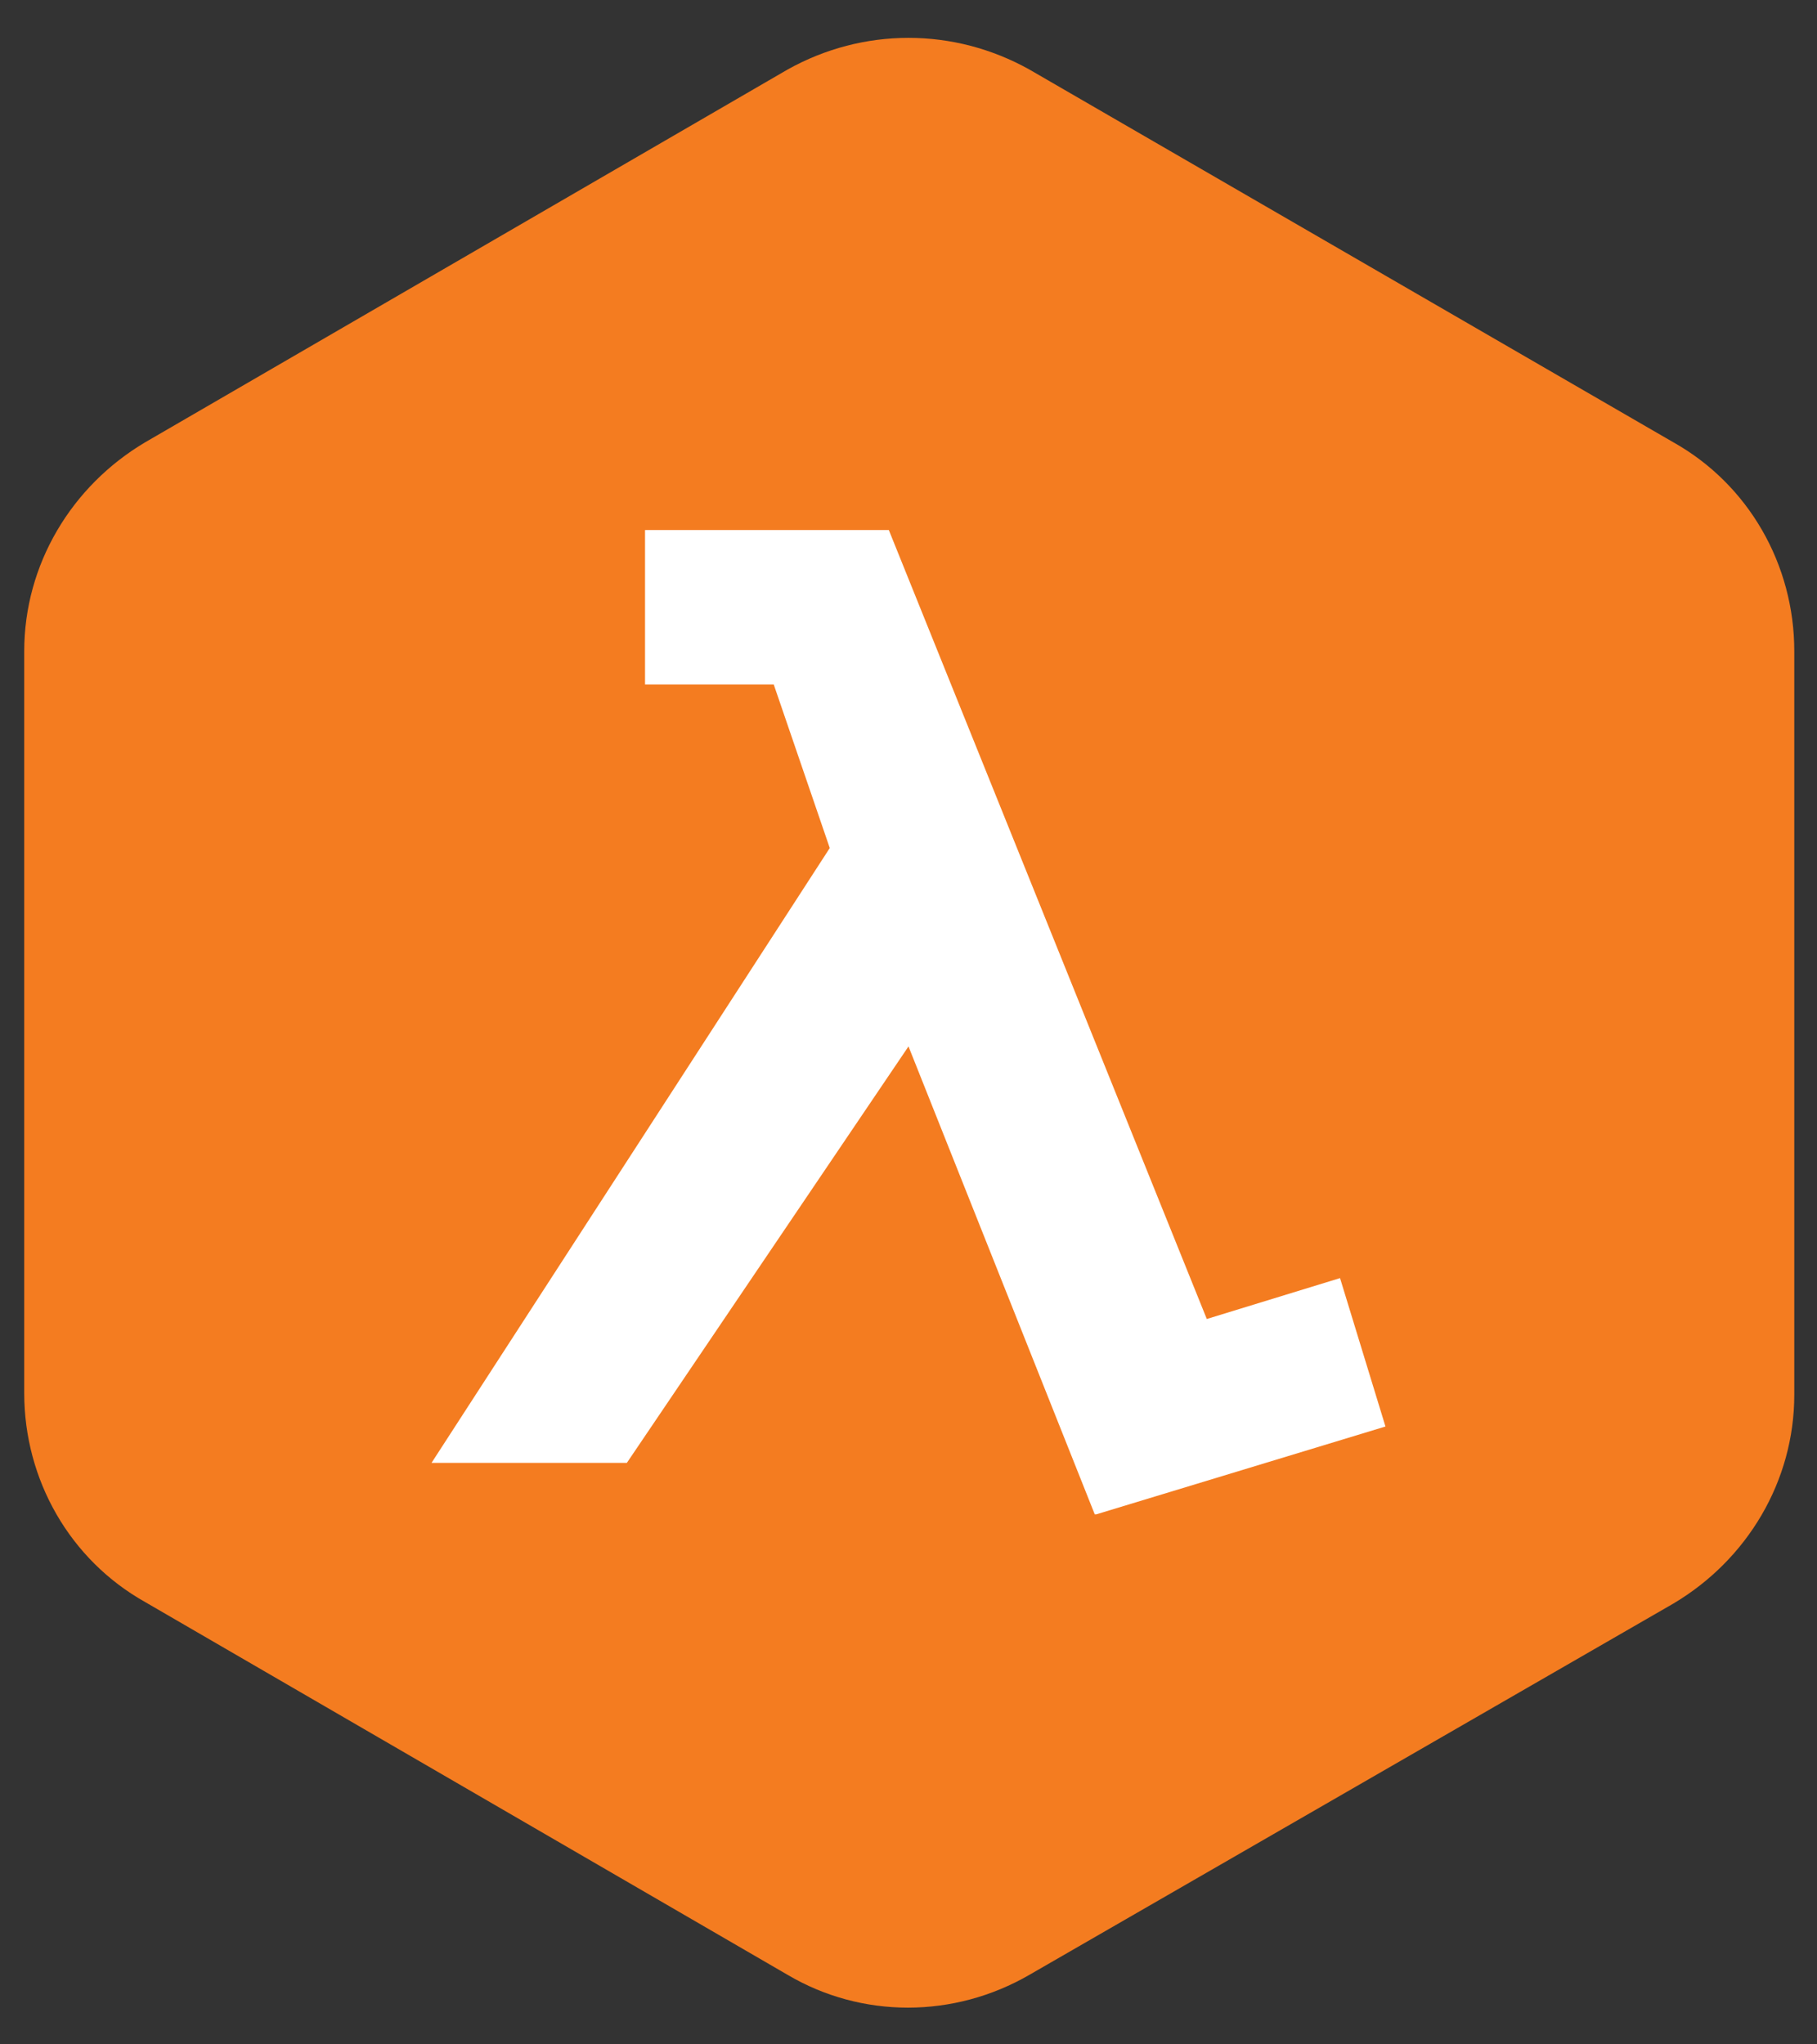
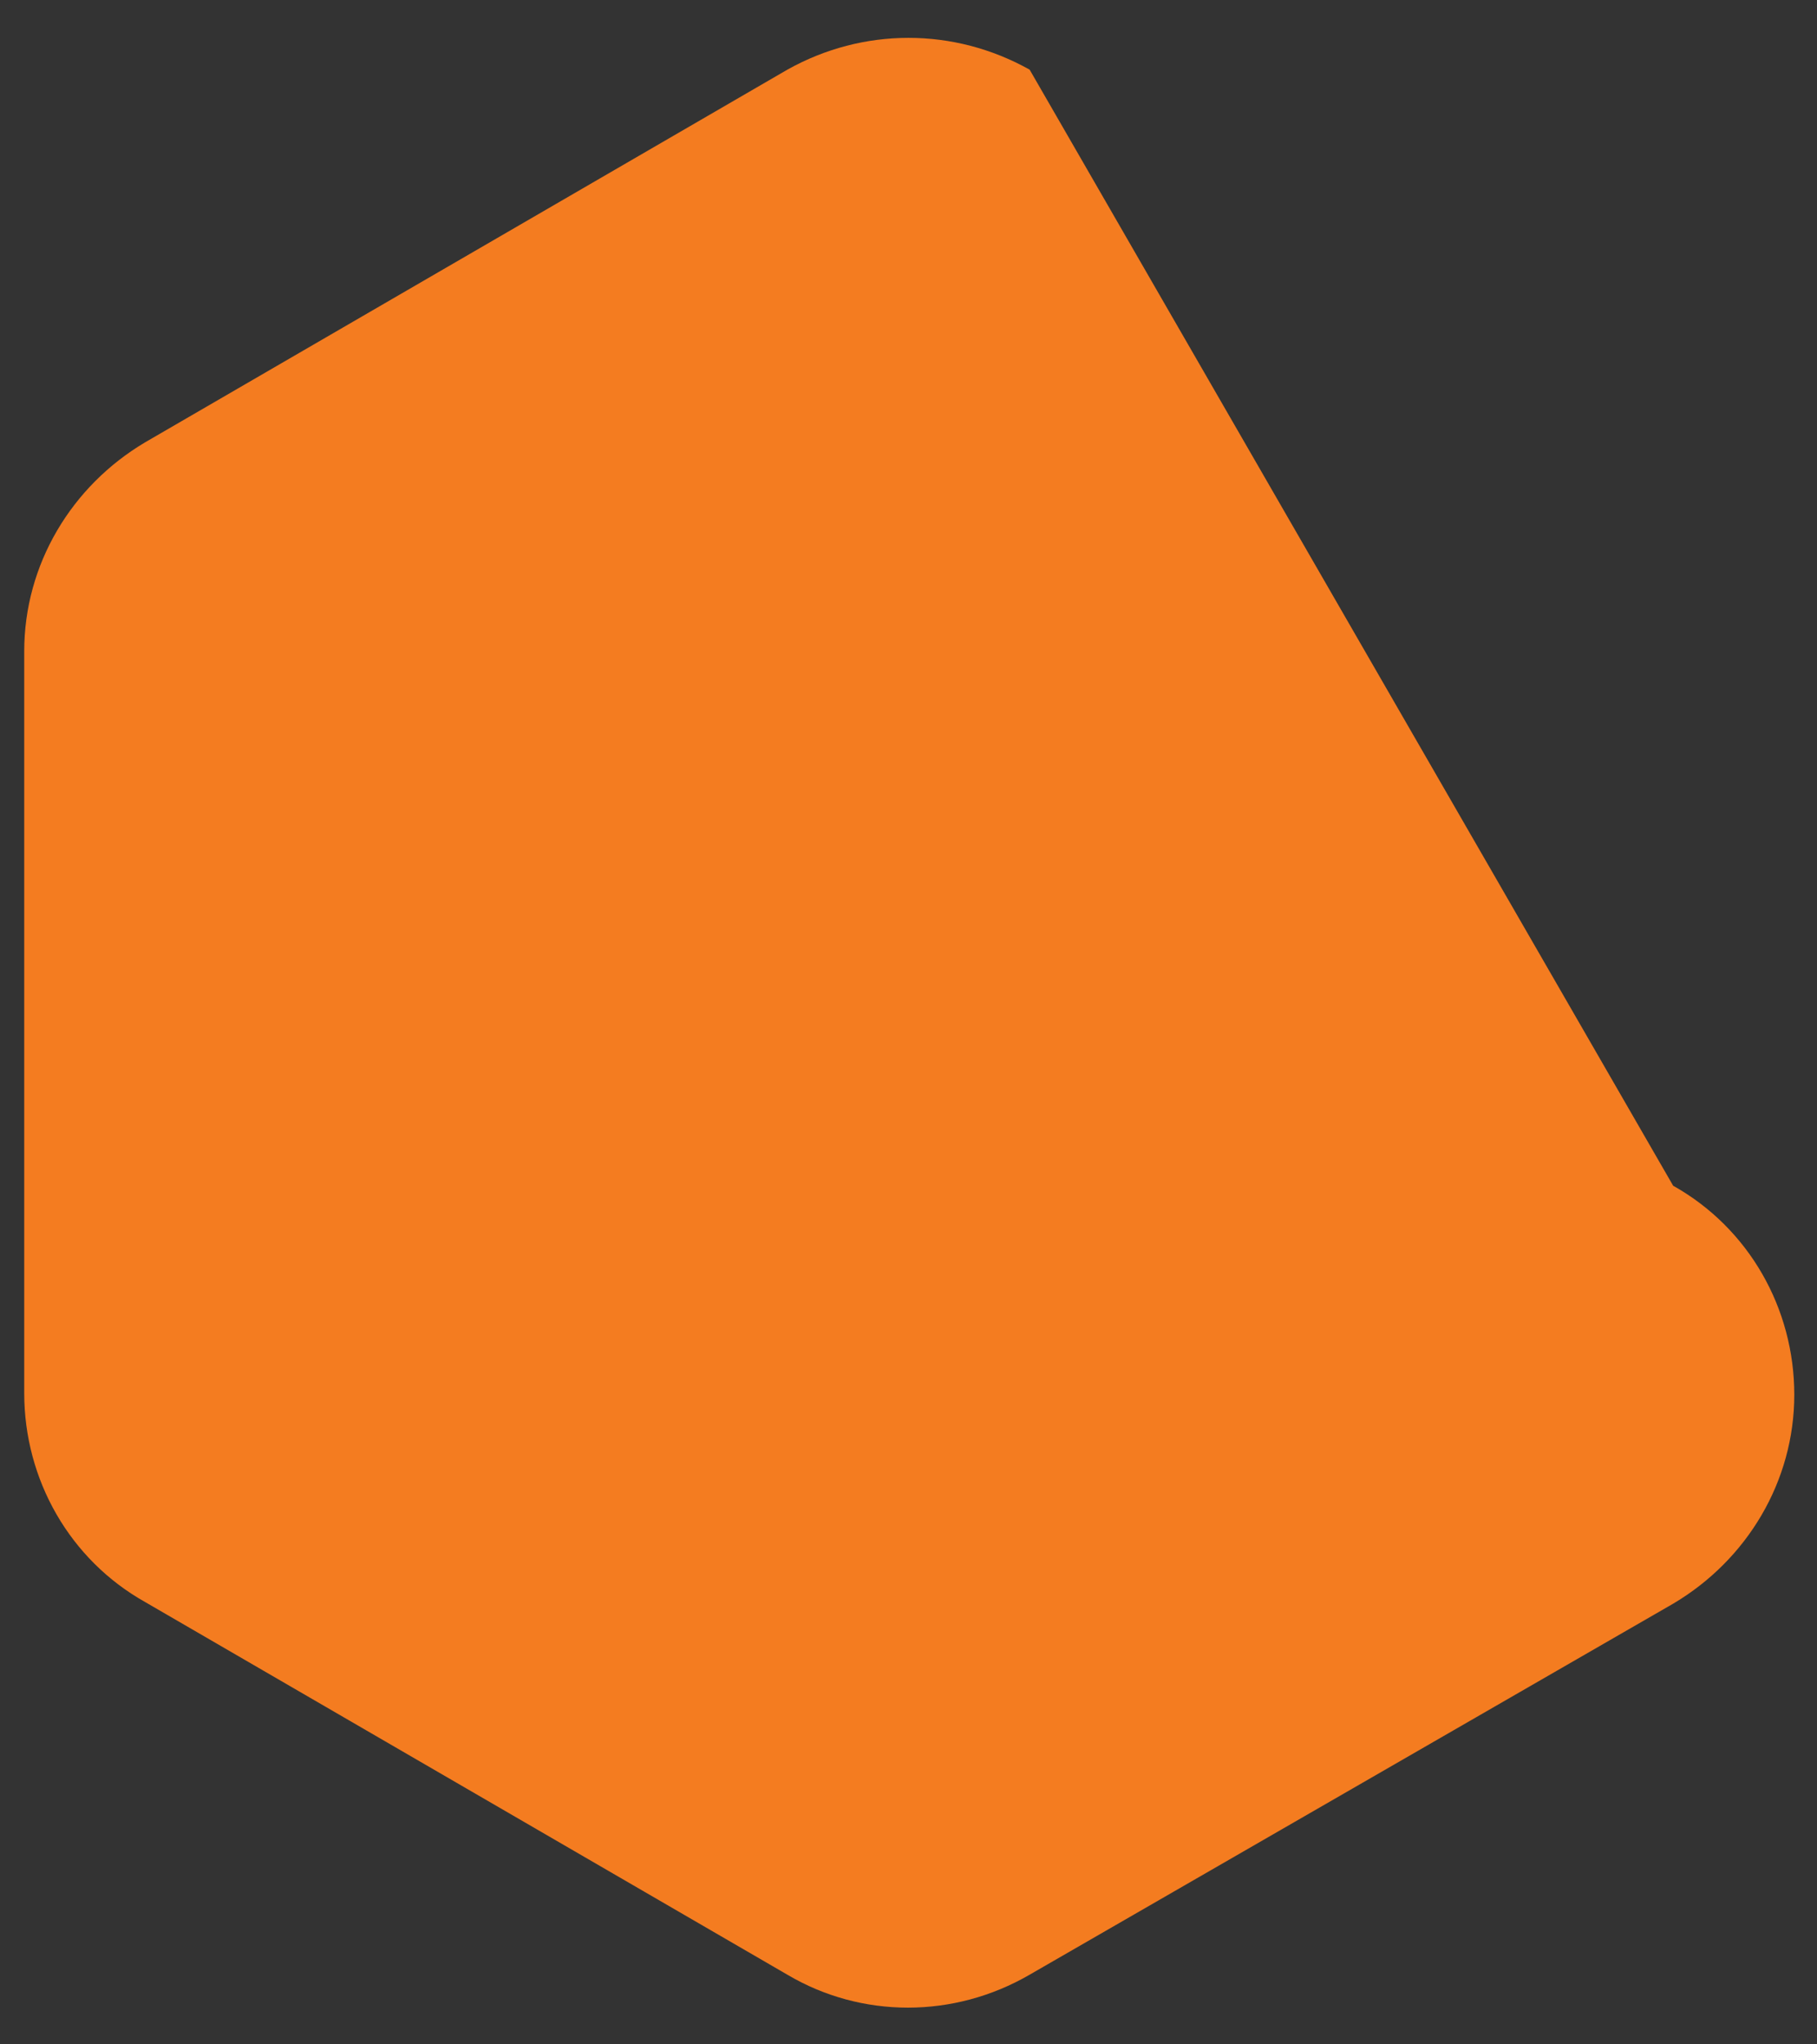
<svg xmlns="http://www.w3.org/2000/svg" id="Layer_1" x="0px" y="0px" viewBox="0 0 120 135" style="enable-background:new 0 0 120 135;" xml:space="preserve">
  <rect x="0" y="0" width="120" height="135" fill="#333333" stroke="none" />
  <style type="text/css"> .st0{fill:#F47C20;} .st1{fill:#FFFFFF;} </style>
  <g>
-     <path class="st0" d="M52,4.6L9.6,29.2c-4.9,2.9-8,8.1-8,13.8v49c0,5.7,3,11,8,13.8L52,130.4c4.9,2.9,11,2.9,16,0l42.5-24.5 c4.9-2.9,8-8.1,8-13.8V43c0-5.7-3-11-8-13.8L68,4.6C63,1.8,57,1.8,52,4.6z" />
-     <polygon class="st1" points="91.5,94.2 88.5,84.4 79.7,87.1 58.7,35 58.7,35 58.7,35 42.6,35 42.6,45.2 51.1,45.2 54.8,56 54.8,56 28.5,96.6 41.4,96.6 60,69.1 72.3,100 72.3,100 72.4,100 " />
+     <path class="st0" d="M52,4.6L9.6,29.2c-4.9,2.9-8,8.1-8,13.8v49c0,5.7,3,11,8,13.8L52,130.4c4.9,2.9,11,2.9,16,0l42.5-24.5 c4.9-2.9,8-8.1,8-13.8c0-5.7-3-11-8-13.8L68,4.6C63,1.8,57,1.8,52,4.6z" />
  </g>
</svg>